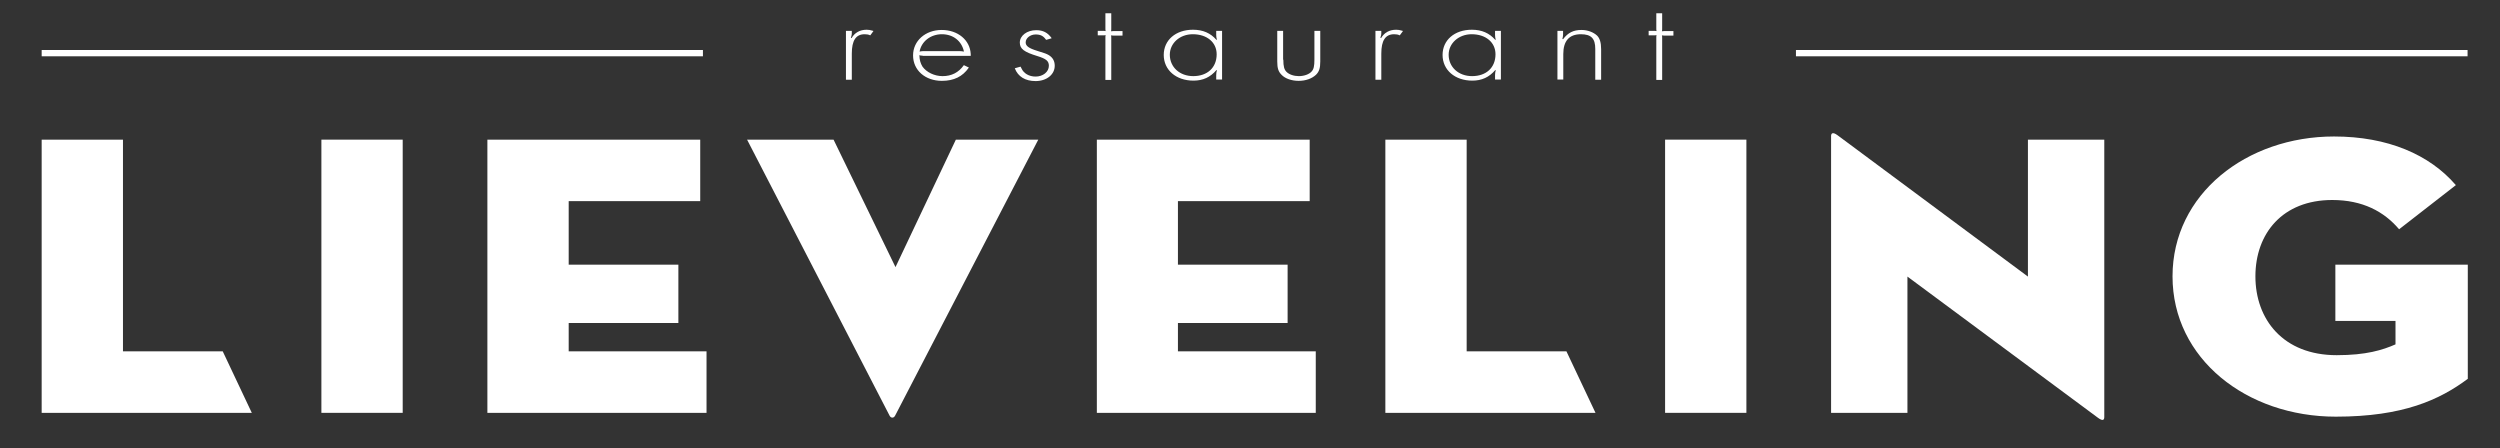
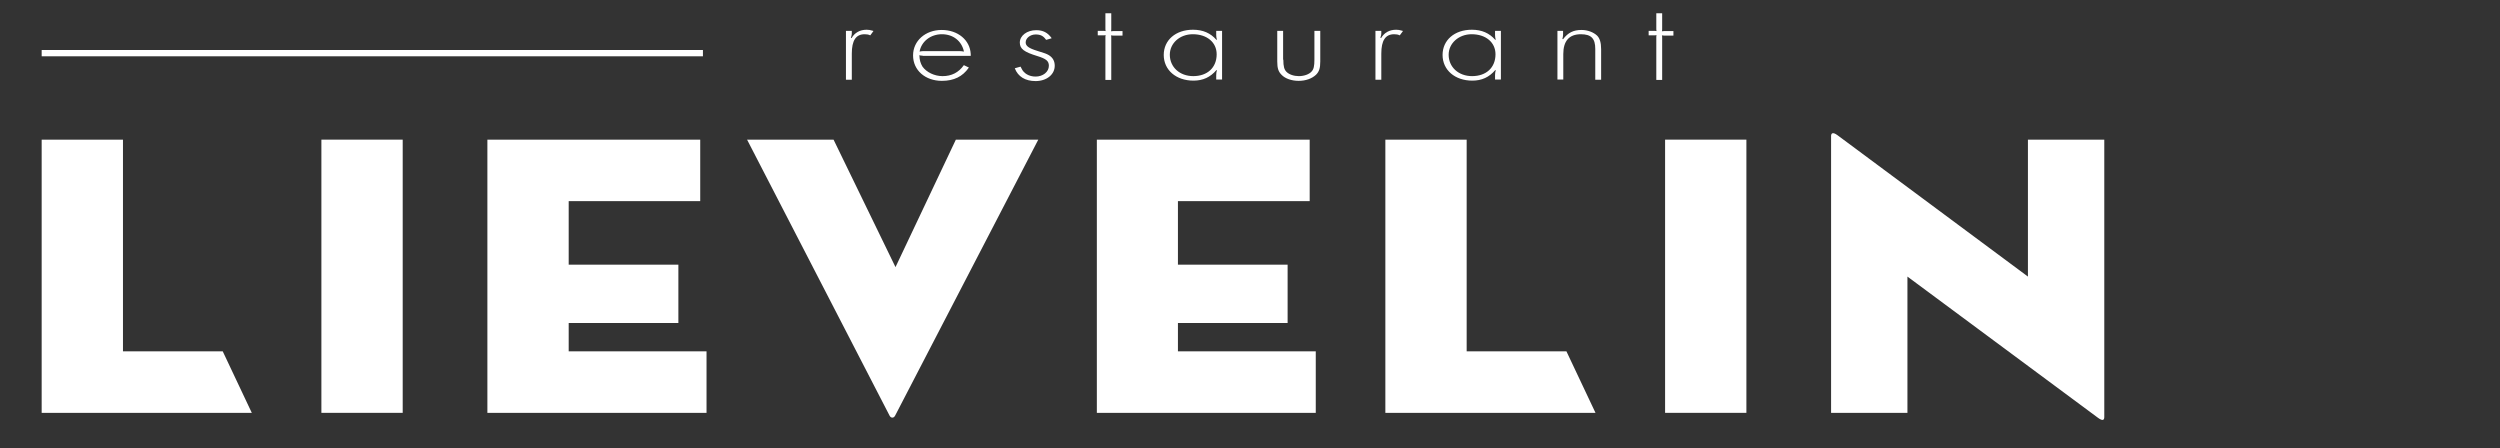
<svg xmlns="http://www.w3.org/2000/svg" version="1.1" id="Laag_1" x="0px" y="0px" viewBox="0 0 1110 199" style="enable-background:new 0 0 1110 199;" xml:space="preserve">
  <rect x="0" y="0" width="1110" height="199" fill="#333333" stroke="none" />
  <style type="text/css">
	.st0{fill:#FFFFFF;}
</style>
  <g>
    <g>
      <rect x="18.5" y="22.2" class="st0" width="293.6" height="2.8" />
-       <rect x="797.4" y="22.2" class="st0" width="298.2" height="2.8" />
    </g>
    <g>
      <path class="st0" d="M378.2,13.7v1.3c0,0.4-0.1,0.7-0.4,1.8l0.3,0.1c1.4-2.4,3.7-3.7,6.7-3.7c1,0,1.4,0.1,2.9,0.5l0.1,0.1    l-1.4,1.9c-0.8-0.4-1.6-0.5-2.5-0.5c-3.9,0-5.7,2.8-5.7,8.6v11.6h-2.6V13.7H378.2z" />
      <path class="st0" d="M409.6,24.7c-0.7,0-0.8,0-1.4-0.2c0.1,2.3,0.5,3.6,1.4,5.1c1.8,2.5,5.3,4.2,8.9,4.2c4,0,7.1-1.6,9.4-4.8v-0.1    l2.3,1.1l-0.1,0.1c-2.7,3.9-6.6,5.8-11.9,5.8c-7.4,0-12.8-4.7-12.8-11.3c0-6.5,5.5-11.3,12.7-11.3c7.2,0,12.6,4.5,12.9,10.7v0.7    v0.1H409.6z M425.5,22.7c1.1,0,1.4,0,2.5,0.2c-1-4.7-4.8-7.7-9.8-7.7c-5,0-9.1,3.2-9.9,7.7c0.9-0.2,1.2-0.2,2.2-0.2H425.5z" />
      <path class="st0" d="M464.5,17.7c0-0.1-0.1-0.1-0.1-0.1c-1.2-1.7-2.5-2.3-4.6-2.3c-2.3,0-4.4,1.6-4.4,3.5c0,1.6,1.3,2.6,5.2,3.8    c3.5,1.1,3.9,1.2,5.1,1.9c1.8,1.1,2.6,2.7,2.6,4.7c0,3.9-3.6,6.8-8.5,6.8c-4.6,0-7.8-2-9.2-5.6v-0.1l2.5-0.7    c0.1,0.1,0.1,0.1,0.1,0.1l0.3,0.6c1,2.3,3.4,3.7,6.3,3.7c3.3,0,5.9-2.1,5.9-4.8c0-2.1-1.2-3.1-5.1-4.3c-5.9-1.8-7.8-3.2-7.8-6    c0-3.1,3.2-5.5,7.3-5.5c3,0,5.1,1.1,6.8,3.5v0.1L464.5,17.7z" />
      <path class="st0" d="M490.8,35.3V16.8c0-0.6,0-0.7,0.1-1.2c-0.6,0.1-0.7,0.1-1.4,0.1h-2.1v-2h2.1c0.7,0,0.8,0,1.4,0.1    c-0.1-0.5-0.1-0.6-0.1-1.2V5.9h2.6v6.8c0,0.6,0,0.7-0.1,1.2c0.6-0.1,0.7-0.1,1.4-0.1h3.7v2h-3.7c-0.7,0-0.8,0-1.4-0.1    c0.1,0.5,0.1,0.6,0.1,1.2v18.6H490.8z" />
      <path class="st0" d="M542.6,13.7v21.6H540v-1.9c0-1,0.1-1.3,0.3-2.2l-0.2-0.1c-2.7,3.2-6,4.7-10.2,4.7c-7.7,0-13.2-4.7-13.2-11.4    c0-6.6,5.3-11.2,13-11.2c4.4,0,7.8,1.5,10.4,4.5l0.2-0.1c-0.2-0.9-0.3-1.2-0.3-2.1v-1.8H542.6z M519.4,24.3    c0,5.5,4.4,9.5,10.4,9.5c6.3,0,10.4-3.8,10.4-9.7c0-5.3-4.3-8.9-10.6-8.9C523.8,15.2,519.4,19.2,519.4,24.3z" />
      <path class="st0" d="M569.8,26.5c0,3,0.4,4.4,1.4,5.4c1.2,1.2,3.3,1.9,5.5,1.9c2.3,0,4.6-0.8,5.7-2.1c0.9-1,1.2-2.4,1.2-5.2V13.7    h2.6v13.6c0,3-0.5,4.5-1.9,5.9c-1.8,1.7-4.6,2.7-7.7,2.7c-3.1,0-6-1-7.6-2.7c-1.4-1.4-1.9-2.9-1.9-5.9V13.7h2.6V26.5z" />
      <path class="st0" d="M613.3,13.7v1.3c0,0.4-0.1,0.7-0.4,1.8l0.3,0.1c1.4-2.4,3.7-3.7,6.7-3.7c1,0,1.4,0.1,2.9,0.5l0.1,0.1    l-1.4,1.9c-0.8-0.4-1.6-0.5-2.5-0.5c-3.9,0-5.7,2.8-5.7,8.6v11.6h-2.6V13.7H613.3z" />
      <path class="st0" d="M666.4,13.7v21.6h-2.6v-1.9c0-1,0.1-1.3,0.3-2.2l-0.2-0.1c-2.7,3.2-6,4.7-10.2,4.7c-7.7,0-13.2-4.7-13.2-11.4    c0-6.6,5.3-11.2,13-11.2c4.4,0,7.8,1.5,10.4,4.5l0.2-0.1c-0.2-0.9-0.3-1.2-0.3-2.1v-1.8H666.4z M643.2,24.3    c0,5.5,4.4,9.5,10.4,9.5c6.3,0,10.4-3.8,10.4-9.7c0-5.3-4.3-8.9-10.6-8.9C647.7,15.2,643.2,19.2,643.2,24.3z" />
      <path class="st0" d="M694,13.7v1.7c0,0.6-0.1,1.1-0.3,1.9l0.3,0.1c2.2-2.9,4.6-4.1,8.2-4.1c2.7,0,5.3,1,6.9,2.5    c1.2,1.2,1.8,3.1,1.8,6v13.6h-2.6V21.7c0-4.6-1.8-6.5-6.4-6.5c-5.2,0-7.8,3-7.8,8.8v11.3h-2.6V13.7H694z" />
      <path class="st0" d="M735.4,35.3V16.8c0-0.6,0-0.7,0.1-1.2c-0.6,0.1-0.7,0.1-1.4,0.1H732v-2h2.1c0.7,0,0.8,0,1.4,0.1    c-0.1-0.5-0.1-0.6-0.1-1.2V5.9h2.6v6.8c0,0.6,0,0.7-0.1,1.2c0.6-0.1,0.7-0.1,1.4-0.1h3.7v2h-3.7c-0.7,0-0.8,0-1.4-0.1    c0.1,0.5,0.1,0.6,0.1,1.2v18.6H735.4z" />
    </g>
  </g>
  <g>
    <path class="st0" d="M18.5,62h36.1v94h44.3l12.9,27.3l-93.3,0L18.5,62z" />
    <path class="st0" d="M615.1,62h36.1v94h44.3l12.9,27.3h-93.3V62z" />
    <path class="st0" d="M142.7,62h36.1v121.3h-36.1V62z" />
    <path class="st0" d="M216.4,62h94.5v27.3h-58.4v28.2h48.7v25.9h-48.7V156l61.2,0v27.3h-97.3V62z" />
    <path class="st0" d="M397.4,184.6c-0.6,1.1-1.8,1.1-2.4,0L331.7,62h38.4l27.5,56.6L424.4,62H461L397.4,184.6z" />
    <path class="st0" d="M487,62l94.5,0v27.3H523v28.2h48.7v25.9H523V156h61.2v27.3H487V62z" />
    <path class="st0" d="M739.3,62l36.1,0v121.3h-36.1V62z" />
    <path class="st0" d="M846.9,122.8v60.5l-33.9,0V60.4c0-1.1,0.6-2,2.8-0.4l84.6,62.8V62h33.9v123.1c0,1.4-0.6,2-2.8,0.4L846.9,122.8   z" />
-     <path class="st0" d="M1063.6,142.5h-26.7v-25h58.8v50.7c-12.5,9.3-28.7,16.8-58.6,16.8c-39.6,0-72.5-25.7-72.5-62.3   c0-36.6,32.9-62.1,71.7-62.1c23.8,0,42.4,8,54.1,21.6l-25.2,19.6c-6.7-7.9-16.2-13-29.7-13c-22,0-34.1,14.8-34.1,33.9   c0,19.1,12.3,35,36.1,35c13.1,0,20.4-2.3,26.1-4.8V142.5z" />
  </g>
</svg>